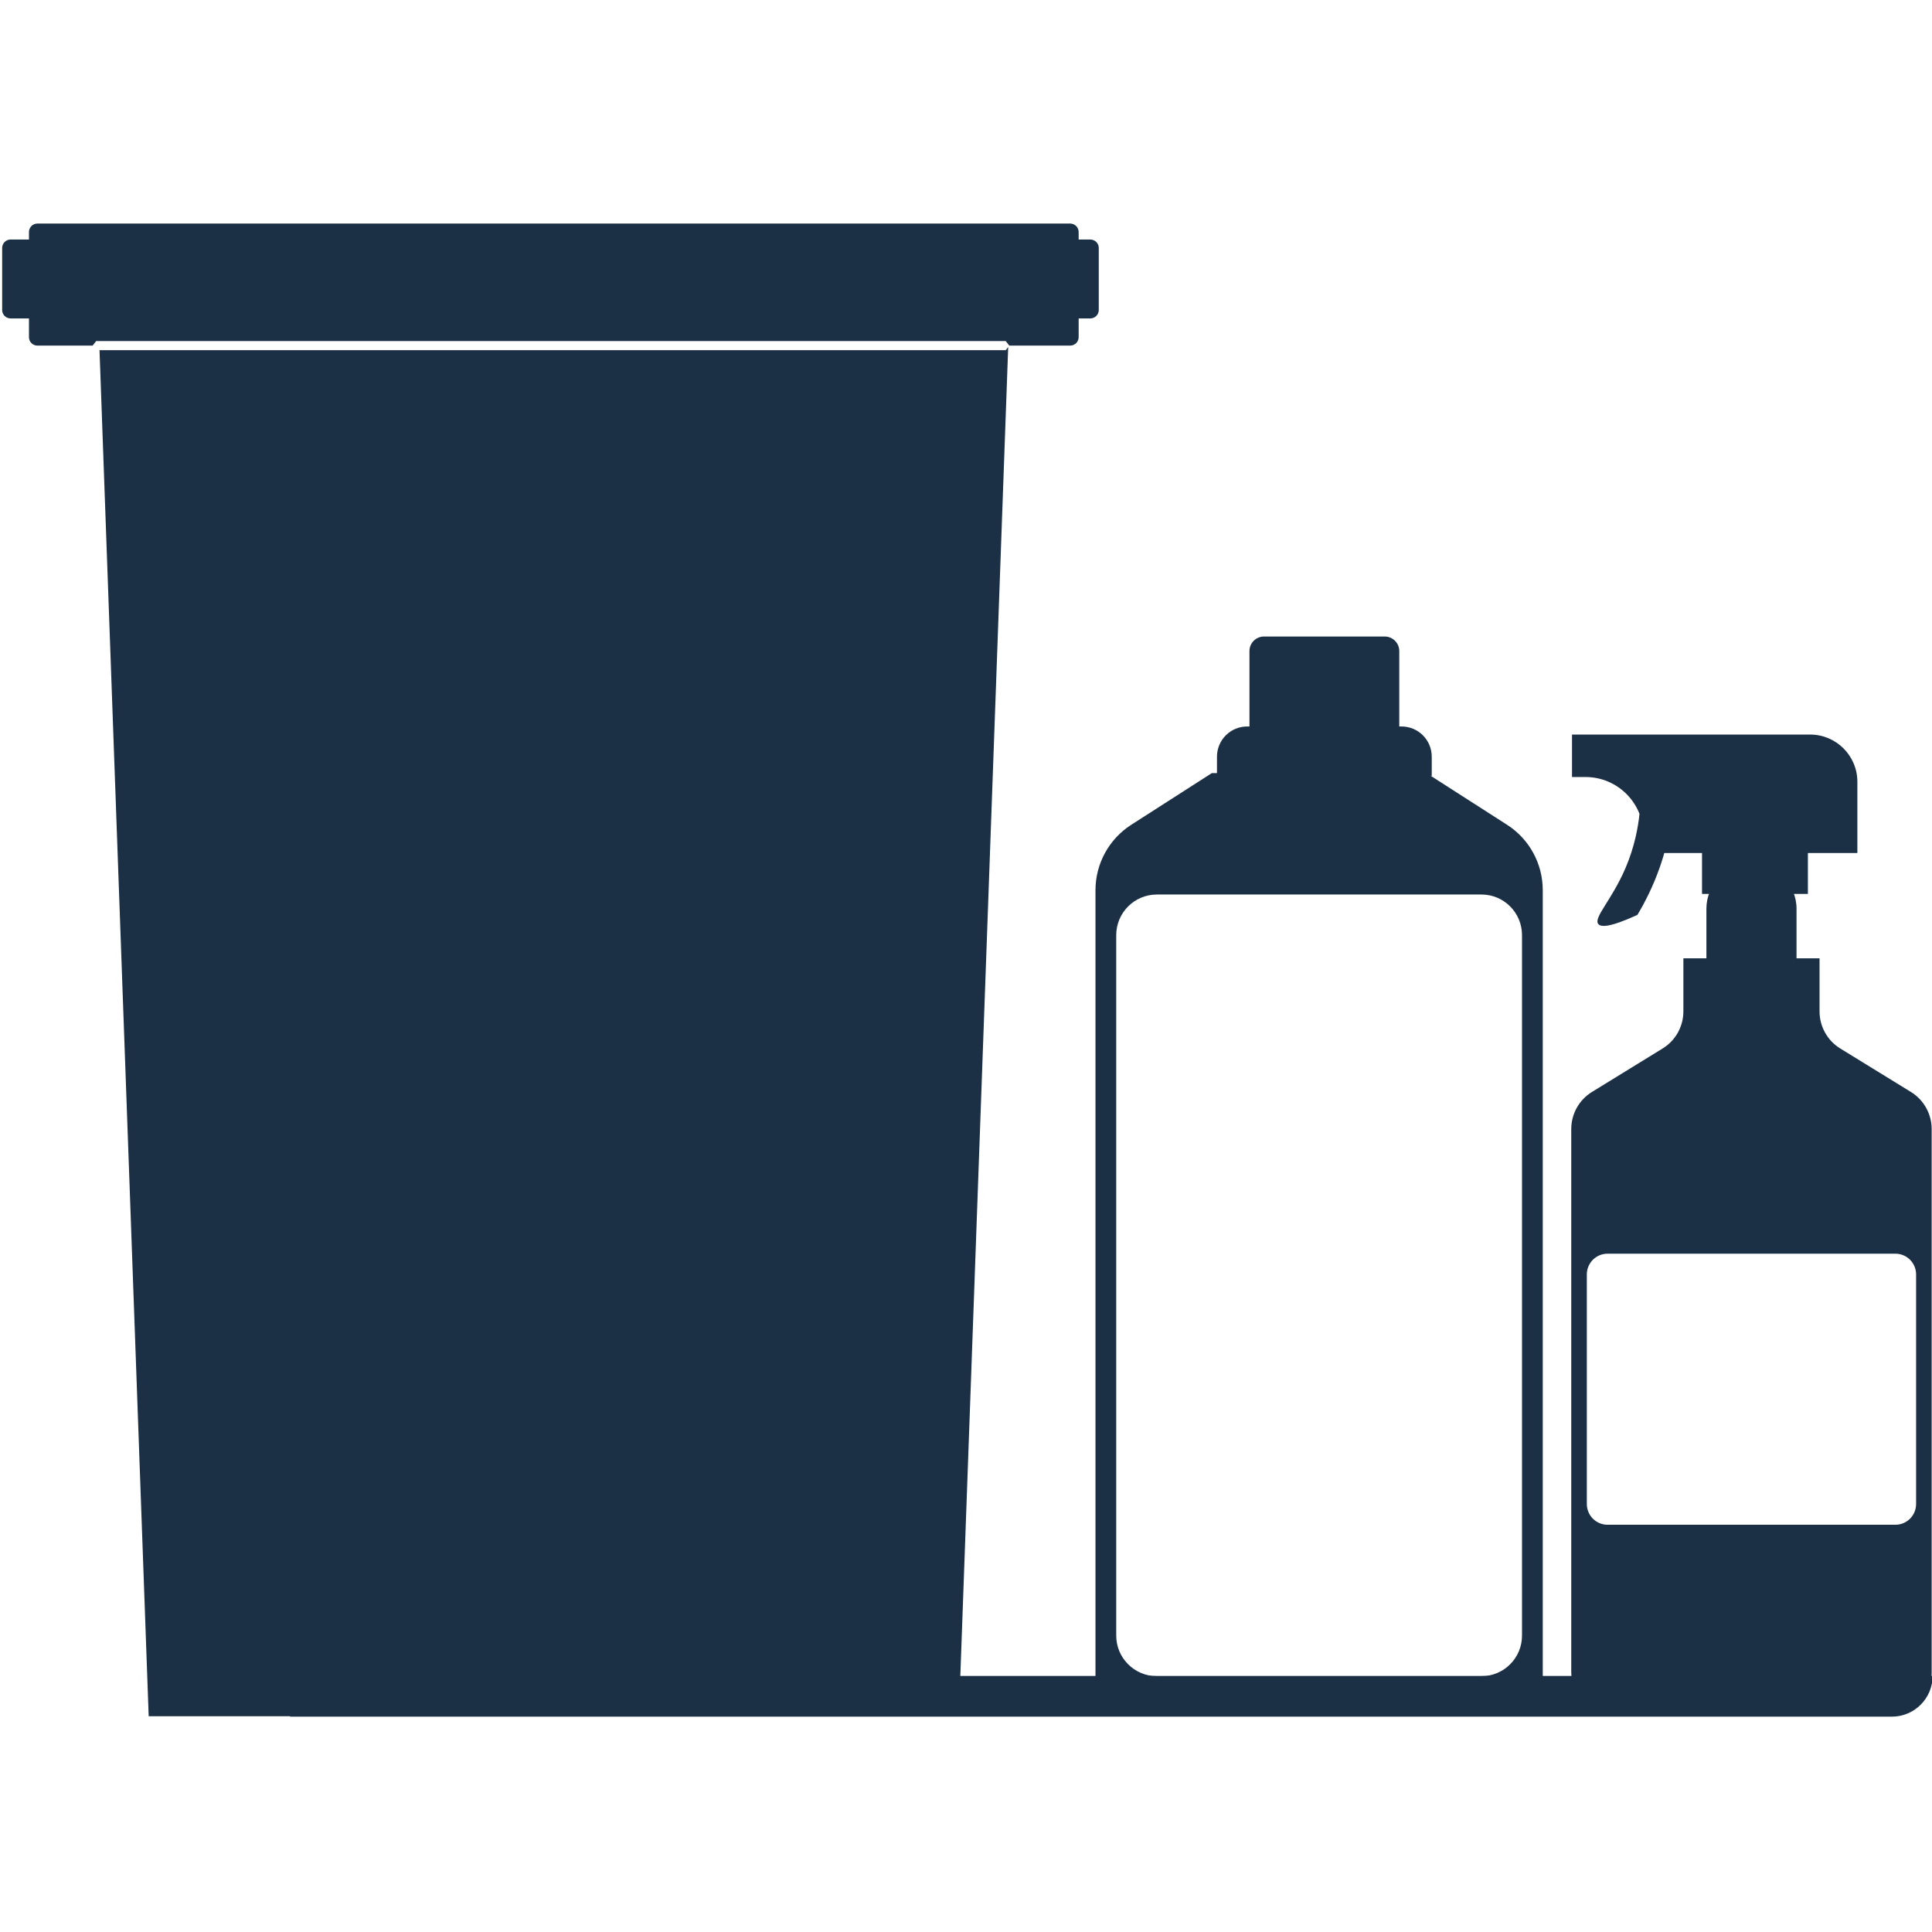
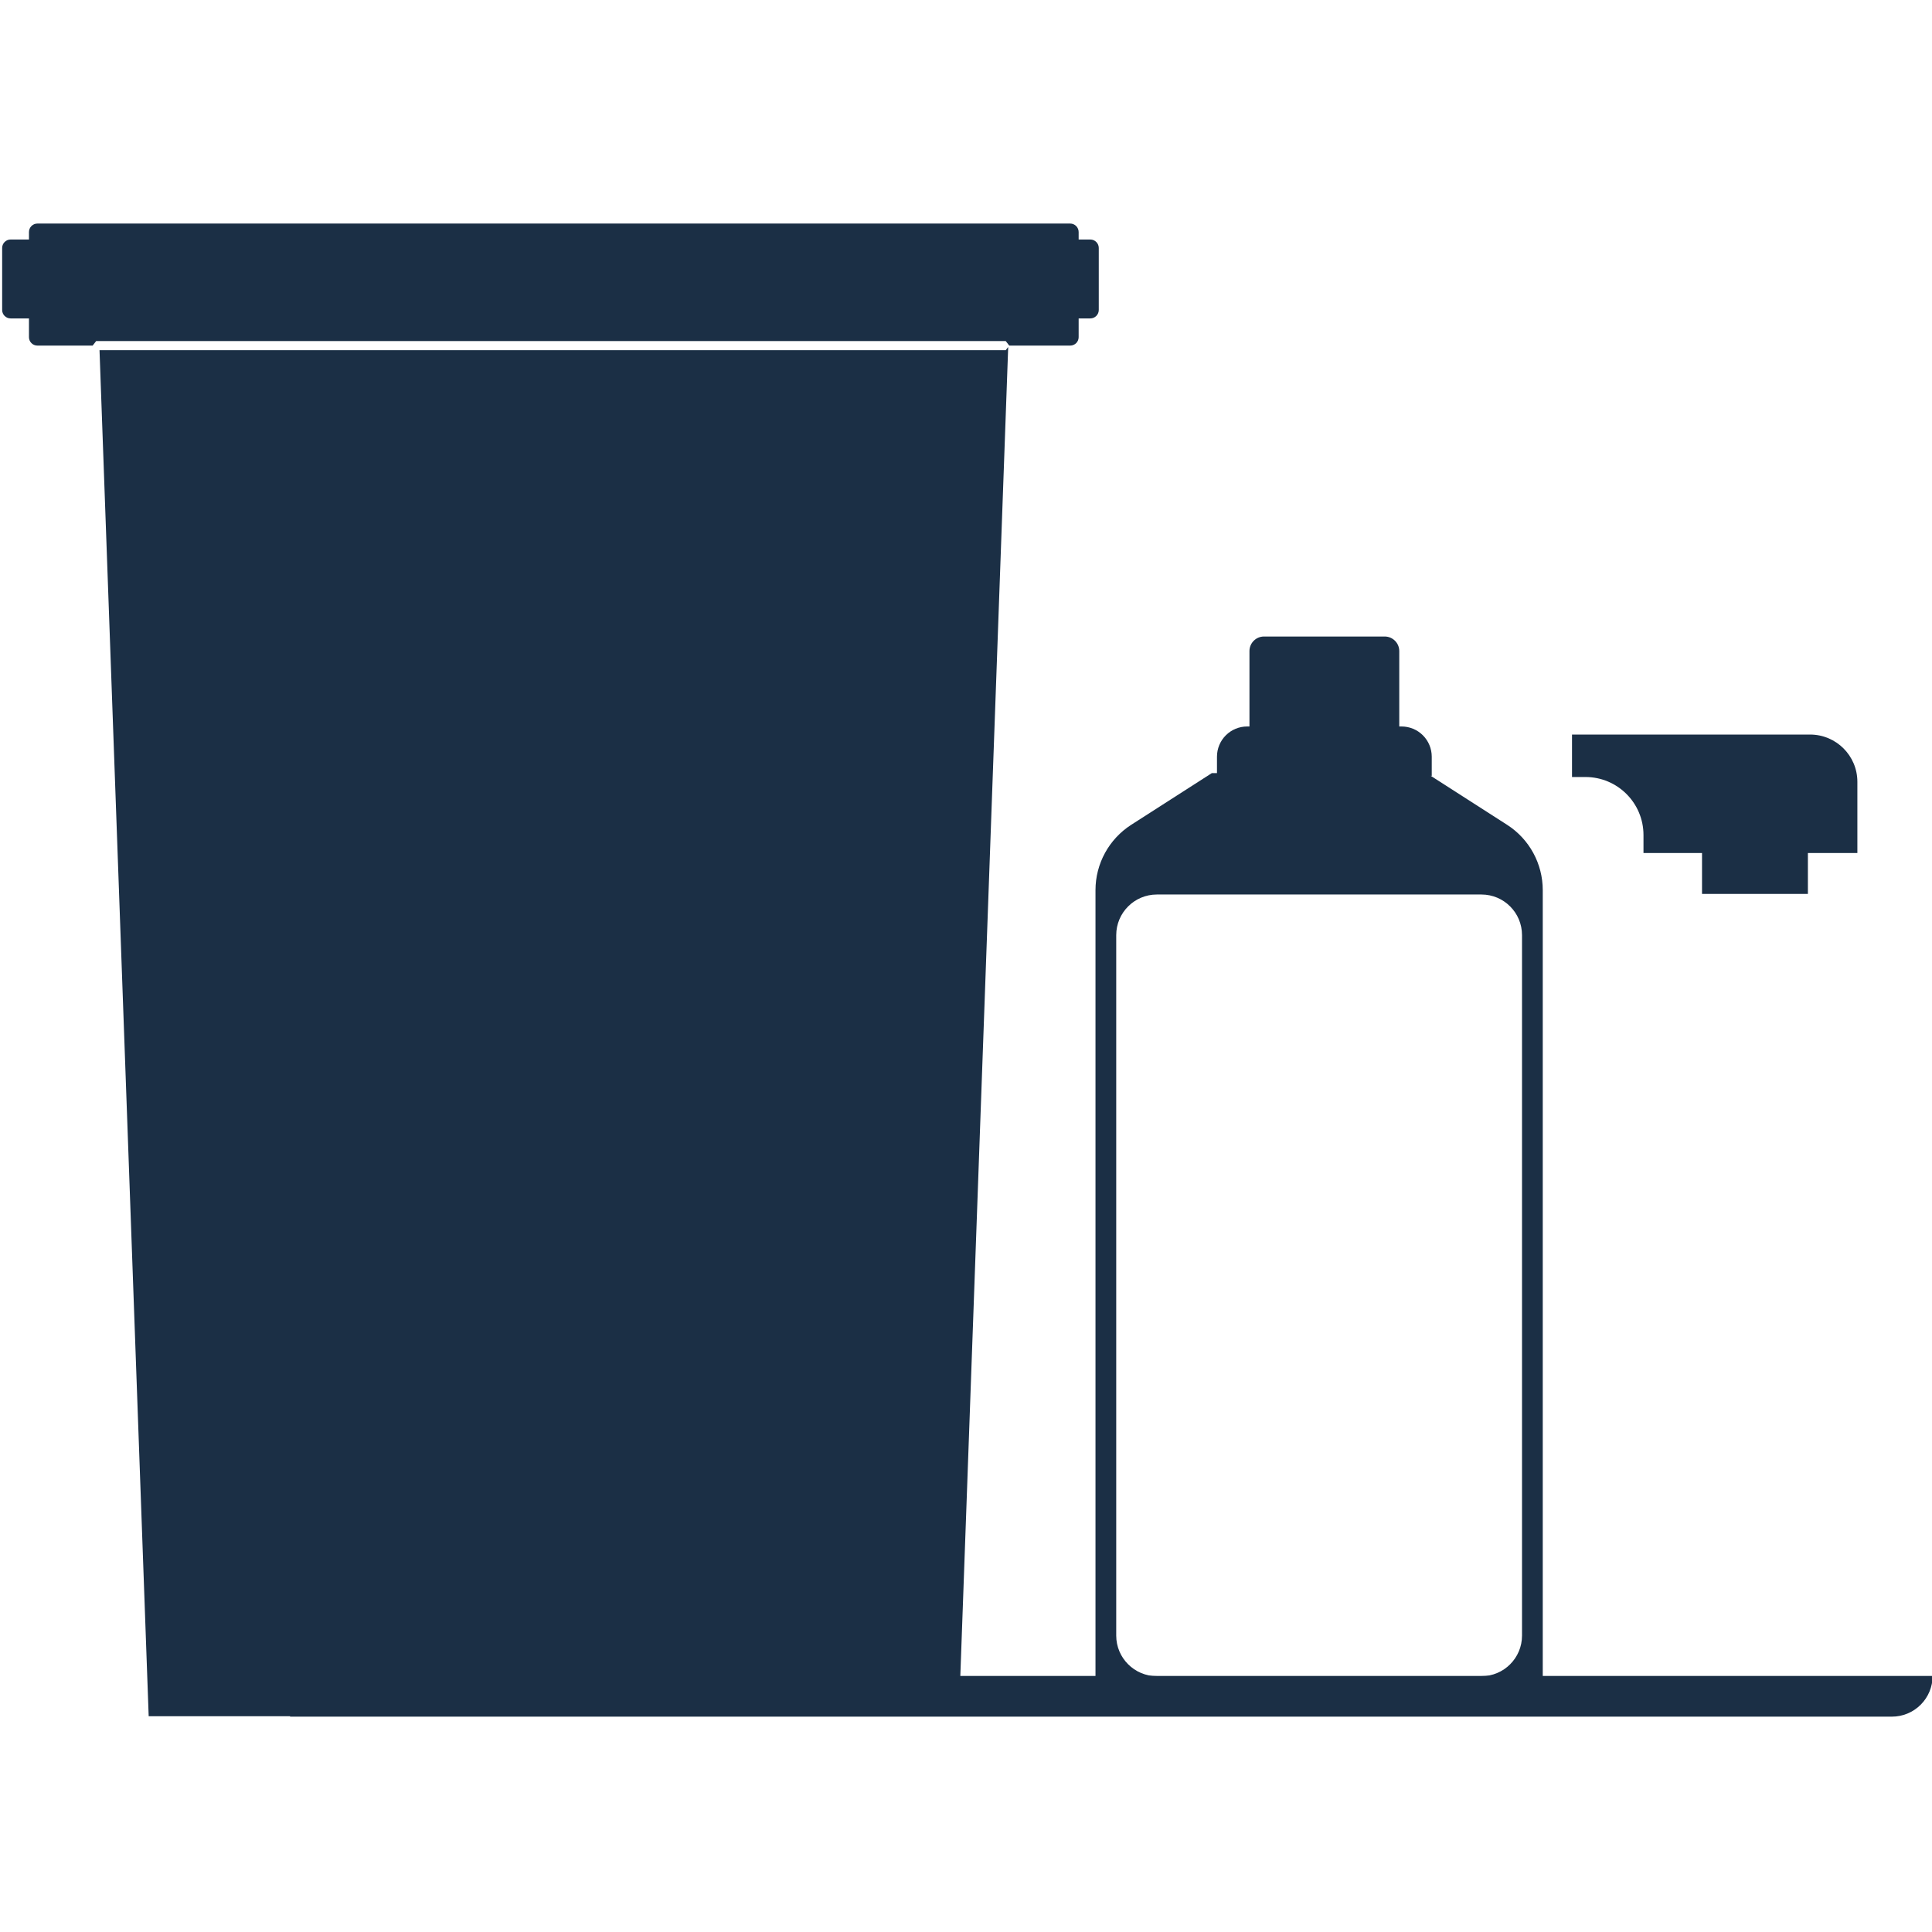
<svg xmlns="http://www.w3.org/2000/svg" width="100%" height="100%" viewBox="0 0 64 64" version="1.1" xml:space="preserve" style="fill-rule:evenodd;clip-rule:evenodd;stroke-linejoin:round;stroke-miterlimit:2;">
  <g transform="matrix(0.64,0,0,0.64,11.526,12.945)">
    <g>
      <g transform="matrix(1.737,0,0,2.268,-27.153,-59.56)">
        <g transform="matrix(1.562,0,0,1.562,-18.009,-20.226)">
          <path d="M16.667,29.101L15.613,29.101C15.524,29.101 15.452,29.046 15.452,28.978C15.452,28.651 15.452,27.768 15.452,27.442C15.452,27.374 15.524,27.318 15.613,27.318C17.402,27.318 33.527,27.318 35.316,27.318C35.405,27.318 35.477,27.374 35.477,27.442C35.477,27.768 35.477,28.651 35.477,28.978C35.477,29.046 35.405,29.101 35.316,29.101C34.963,29.101 34.153,29.101 34.153,29.101L34.086,29.035L16.734,29.035L16.667,29.101ZM34.133,29.121C33.819,35.79 33.506,42.458 33.192,49.127L17.736,49.127C17.423,42.473 17.111,35.821 16.798,29.168L34.086,29.168L34.133,29.121Z" style="fill:rgb(27,47,69);" />
        </g>
        <g transform="matrix(0.831,0,0,0.831,-213.824,-80.555)">
          <path d="M264.943,124.385L264.024,124.385C263.944,124.385 263.867,124.409 263.81,124.453C263.753,124.496 263.721,124.556 263.721,124.617C263.721,125.034 263.721,125.903 263.721,126.32C263.721,126.381 263.753,126.441 263.81,126.484C263.867,126.528 263.944,126.552 264.024,126.552C264.386,126.552 264.943,126.552 264.943,126.552L264.943,124.385Z" style="fill:rgb(27,47,69);" />
        </g>
        <g transform="matrix(0.831,0,0,0.831,-213.824,-80.555)">
          <path d="M303.044,124.617C303.044,124.556 303.012,124.496 302.955,124.453C302.898,124.409 302.821,124.385 302.741,124.385C302.379,124.385 301.821,124.385 301.821,124.385L301.821,126.552L302.741,126.552C302.821,126.552 302.898,126.528 302.955,126.484C303.012,126.441 303.044,126.381 303.044,126.32C303.044,125.903 303.044,125.034 303.044,124.617Z" style="fill:rgb(27,47,69);" />
        </g>
      </g>
      <g transform="matrix(1.869,0,0,1.869,62.409,-39.903)">
        <g transform="matrix(0.831,0,0,0.831,-213.824,-80.555)">
          <path d="M265.854,134.086L257.92,134.086L257.92,135.501L258.368,135.501C259.437,135.501 260.302,136.367 260.302,137.435L260.302,138.034L267.43,138.034L267.43,135.661C267.43,134.792 266.725,134.086 265.854,134.086Z" style="fill:rgb(27,47,69);fill-rule:nonzero;" />
        </g>
        <g transform="matrix(0.831,0,0,0.831,-213.824,-80.555)">
-           <path d="M260.099,140.096C259.16,140.526 258.876,140.505 258.794,140.398C258.631,140.188 259.243,139.606 259.703,138.535C260.008,137.82 260.122,137.176 260.169,136.732C260.51,136.883 260.851,137.034 261.193,137.185C261.122,137.575 261.015,138.025 260.844,138.512C260.62,139.15 260.349,139.68 260.099,140.096Z" style="fill:rgb(27,47,69);fill-rule:nonzero;" />
-         </g>
+           </g>
        <g transform="matrix(1.562,0,0,1.562,-18.009,-19.843)">
-           <path d="M16.612,38.034C17.029,38.291 17.446,38.547 17.862,38.803C18.091,38.943 18.231,39.193 18.231,39.462L18.231,49.095C18.231,49.523 17.884,49.87 17.457,49.87L12.615,49.87C12.187,49.87 11.841,49.523 11.841,49.095L11.841,39.462C11.841,39.193 11.98,38.943 12.209,38.803C12.626,38.547 13.043,38.291 13.459,38.034C13.689,37.894 13.829,37.644 13.829,37.375L13.829,36.434L14.237,36.434L14.237,35.554C14.237,35.126 14.584,34.78 15.011,34.78L15.06,34.78C15.488,34.78 15.835,35.126 15.835,35.554L15.835,36.434L16.243,36.434L16.243,37.375C16.243,37.644 16.383,37.894 16.612,38.034ZM17.955,42.038C17.955,41.941 17.916,41.848 17.848,41.779C17.779,41.71 17.685,41.671 17.588,41.671L12.484,41.671C12.387,41.671 12.293,41.71 12.224,41.779C12.156,41.848 12.117,41.941 12.117,42.038L12.117,46.109C12.117,46.207 12.156,46.3 12.224,46.369C12.293,46.438 12.387,46.477 12.484,46.477L17.588,46.477C17.685,46.477 17.779,46.438 17.848,46.369C17.916,46.3 17.955,46.207 17.955,46.109L17.955,42.038Z" style="fill:rgb(27,47,69);fill-rule:nonzero;" />
-         </g>
+           </g>
        <g transform="matrix(0.831,0,0,0.831,-213.824,-80.555)">
          <rect x="262.253" y="137.318" width="3.528" height="2.079" style="fill:rgb(27,47,69);" />
        </g>
      </g>
      <g transform="matrix(1.487,0,0,1.562,-13.146,-20.226)">
        <path d="M64,55.535L6.827,55.535L6.827,56.884L62.583,56.884C62.959,56.884 63.319,56.742 63.585,56.489C63.851,56.236 64,55.893 64,55.536C64,55.535 64,55.535 64,55.535Z" style="fill:rgb(27,47,69);" />
      </g>
      <g transform="matrix(2.574,0,0,2.574,-101.471,-78.061)">
        <g transform="matrix(0.831,0,0,0.831,-213.824,-80.555)">
          <path d="M330.974,142.286C330.974,142.092 330.897,141.906 330.76,141.769C330.623,141.632 330.437,141.555 330.243,141.555C329.254,141.555 327.497,141.555 326.508,141.555C326.314,141.555 326.128,141.632 325.991,141.769C325.854,141.906 325.777,142.092 325.777,142.286C325.777,142.534 325.777,142.749 325.777,142.749L330.974,142.749L330.974,142.286Z" style="fill:rgb(27,47,69);" />
        </g>
        <g transform="matrix(0.831,0,0,1.015,-213.824,-105.682)">
          <path d="M330.188,139.156C330.188,138.996 330.03,138.867 329.835,138.867C329.141,138.867 327.61,138.867 326.916,138.867C326.721,138.867 326.563,138.996 326.563,139.156C326.563,139.851 326.563,141.555 326.563,141.555L330.188,141.555L330.188,139.156Z" style="fill:rgb(27,47,69);" />
        </g>
        <g transform="matrix(1.562,0,0,1.562,-18.009,-20.226)">
          <path d="M52.149,49.427L46.391,49.427L46.391,38.793C46.391,38.452 46.565,38.135 46.852,37.951C47.197,37.729 47.543,37.508 47.889,37.286L50.652,37.286C50.997,37.508 51.343,37.729 51.689,37.951C51.976,38.135 52.149,38.452 52.149,38.793L52.149,49.427ZM51.882,39.372C51.882,39.083 51.648,38.849 51.36,38.849L47.181,38.849C46.893,38.849 46.658,39.083 46.658,39.372L46.658,48.39C46.658,48.678 46.893,48.912 47.181,48.912L51.36,48.912C51.648,48.912 51.882,48.678 51.882,48.39L51.882,39.372Z" style="fill:rgb(27,47,69);fill-rule:nonzero;" />
        </g>
      </g>
    </g>
  </g>
</svg>